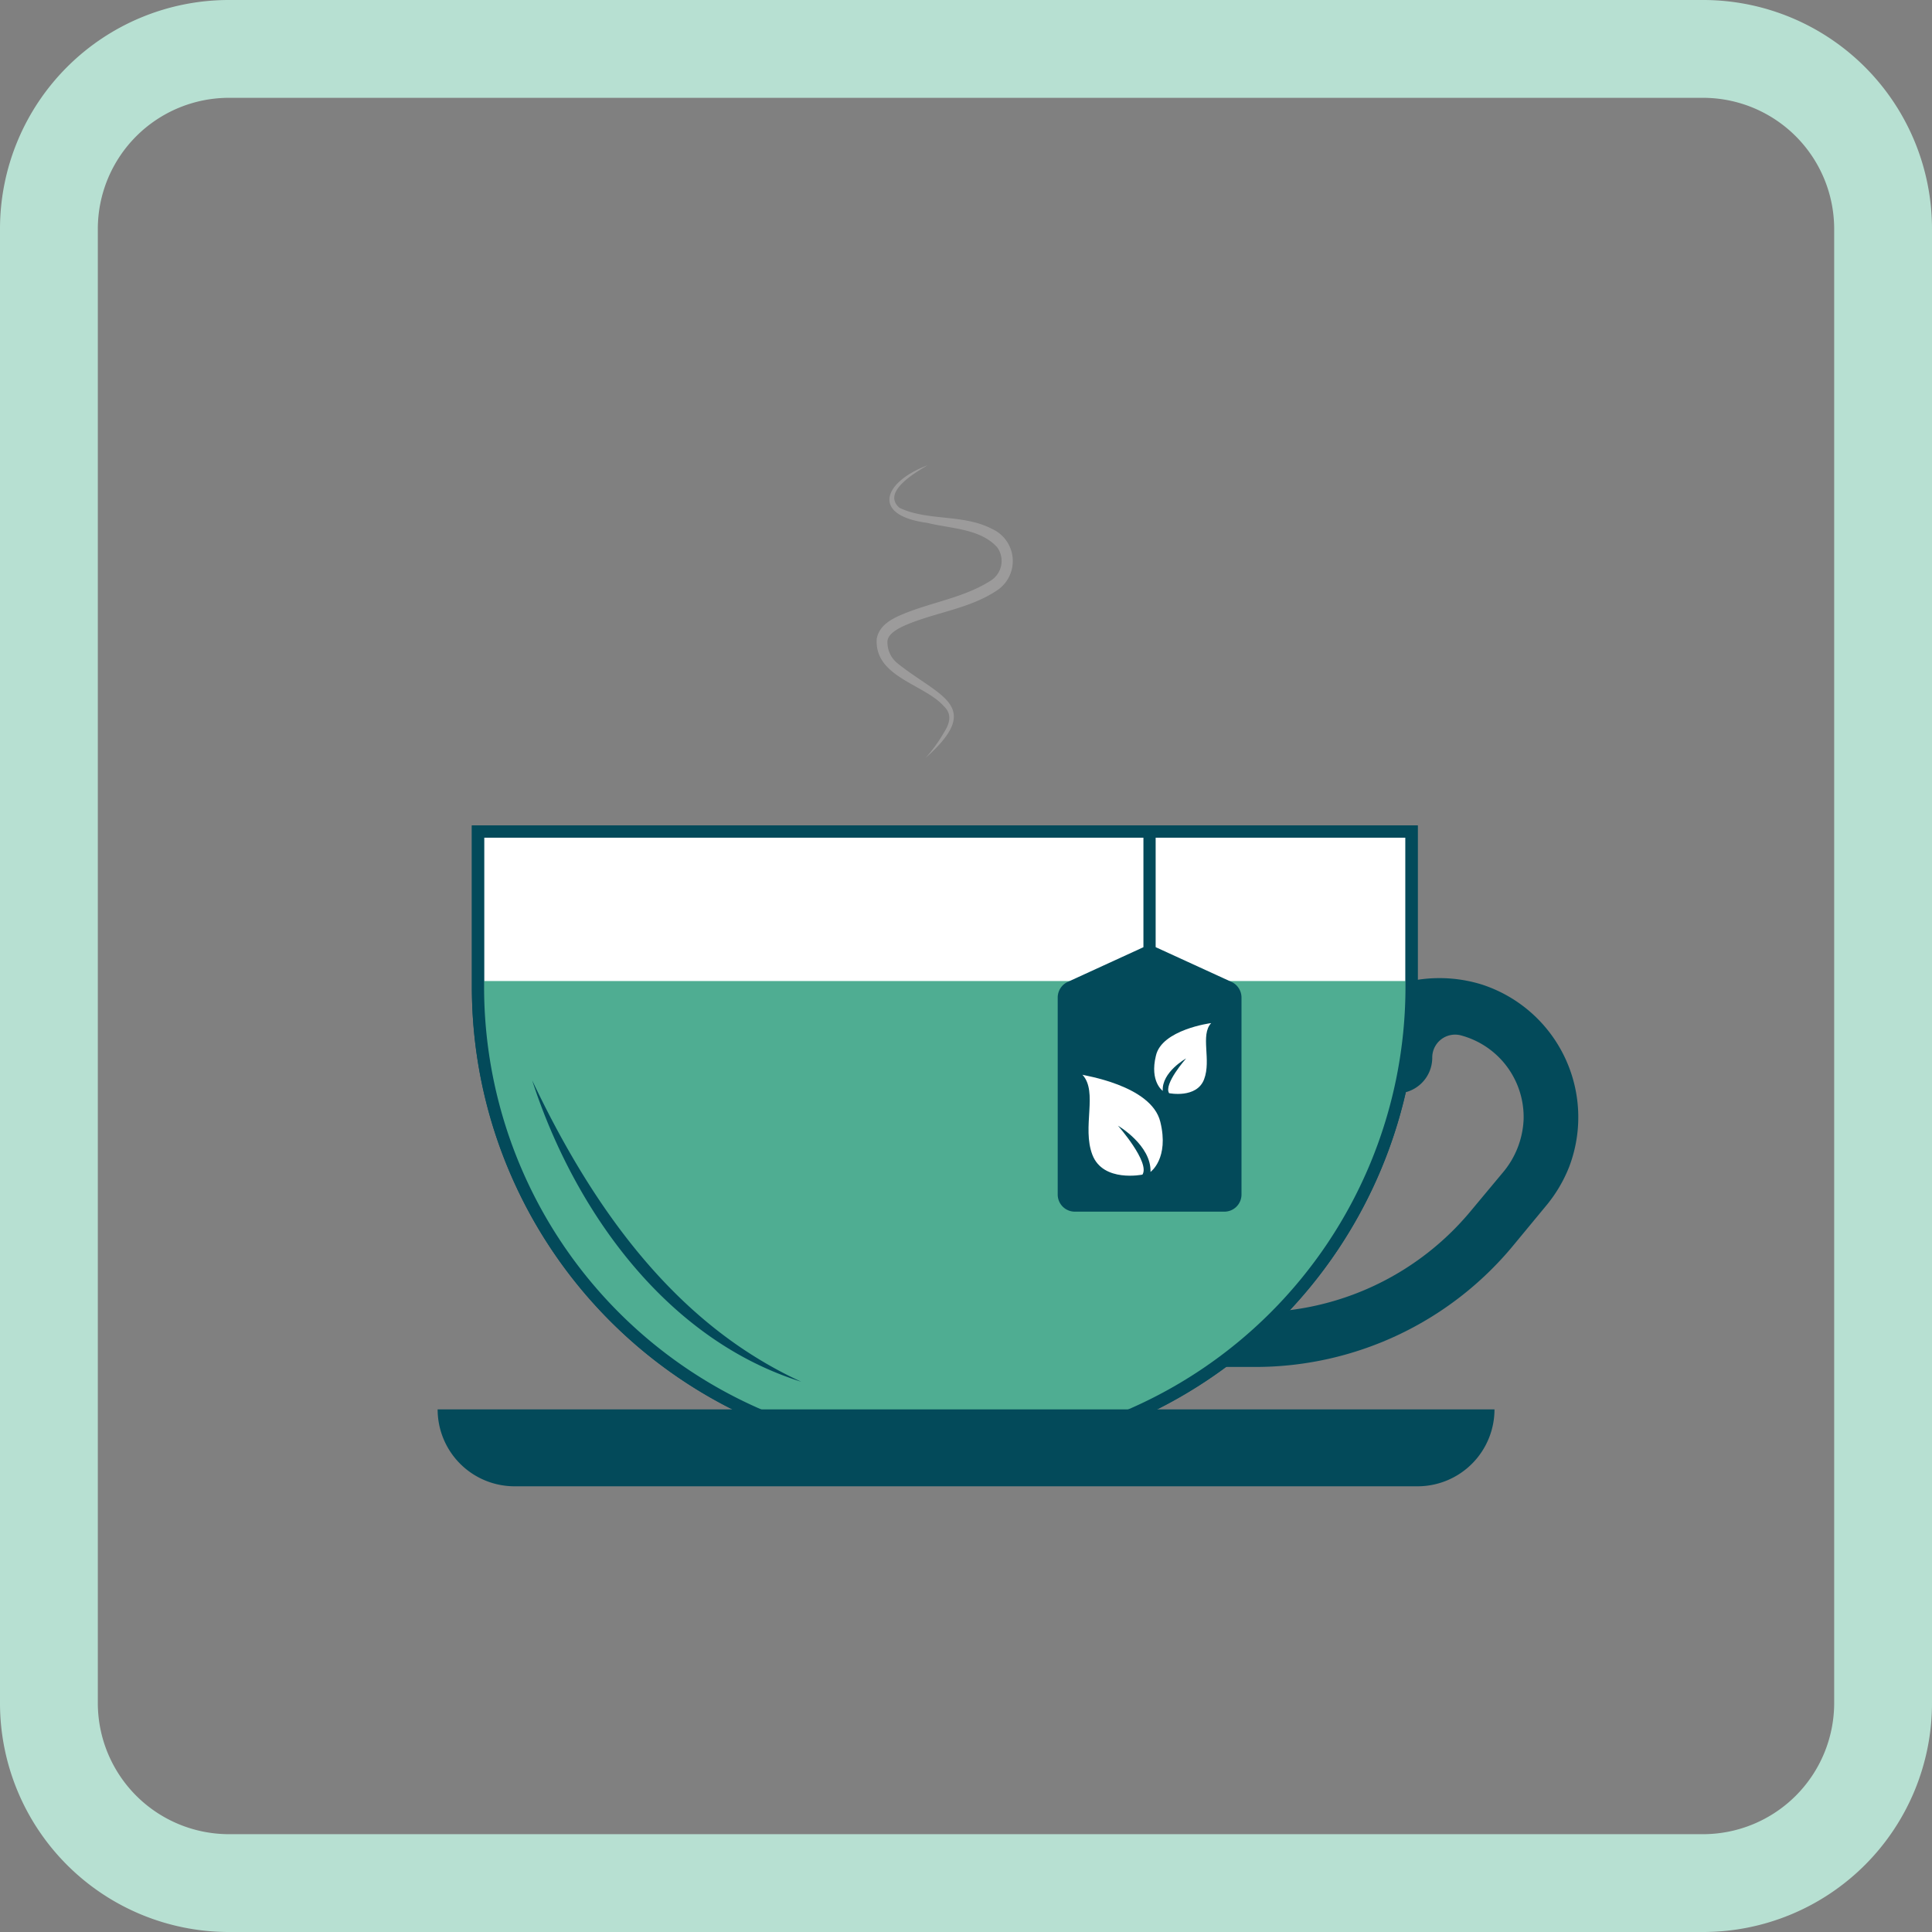
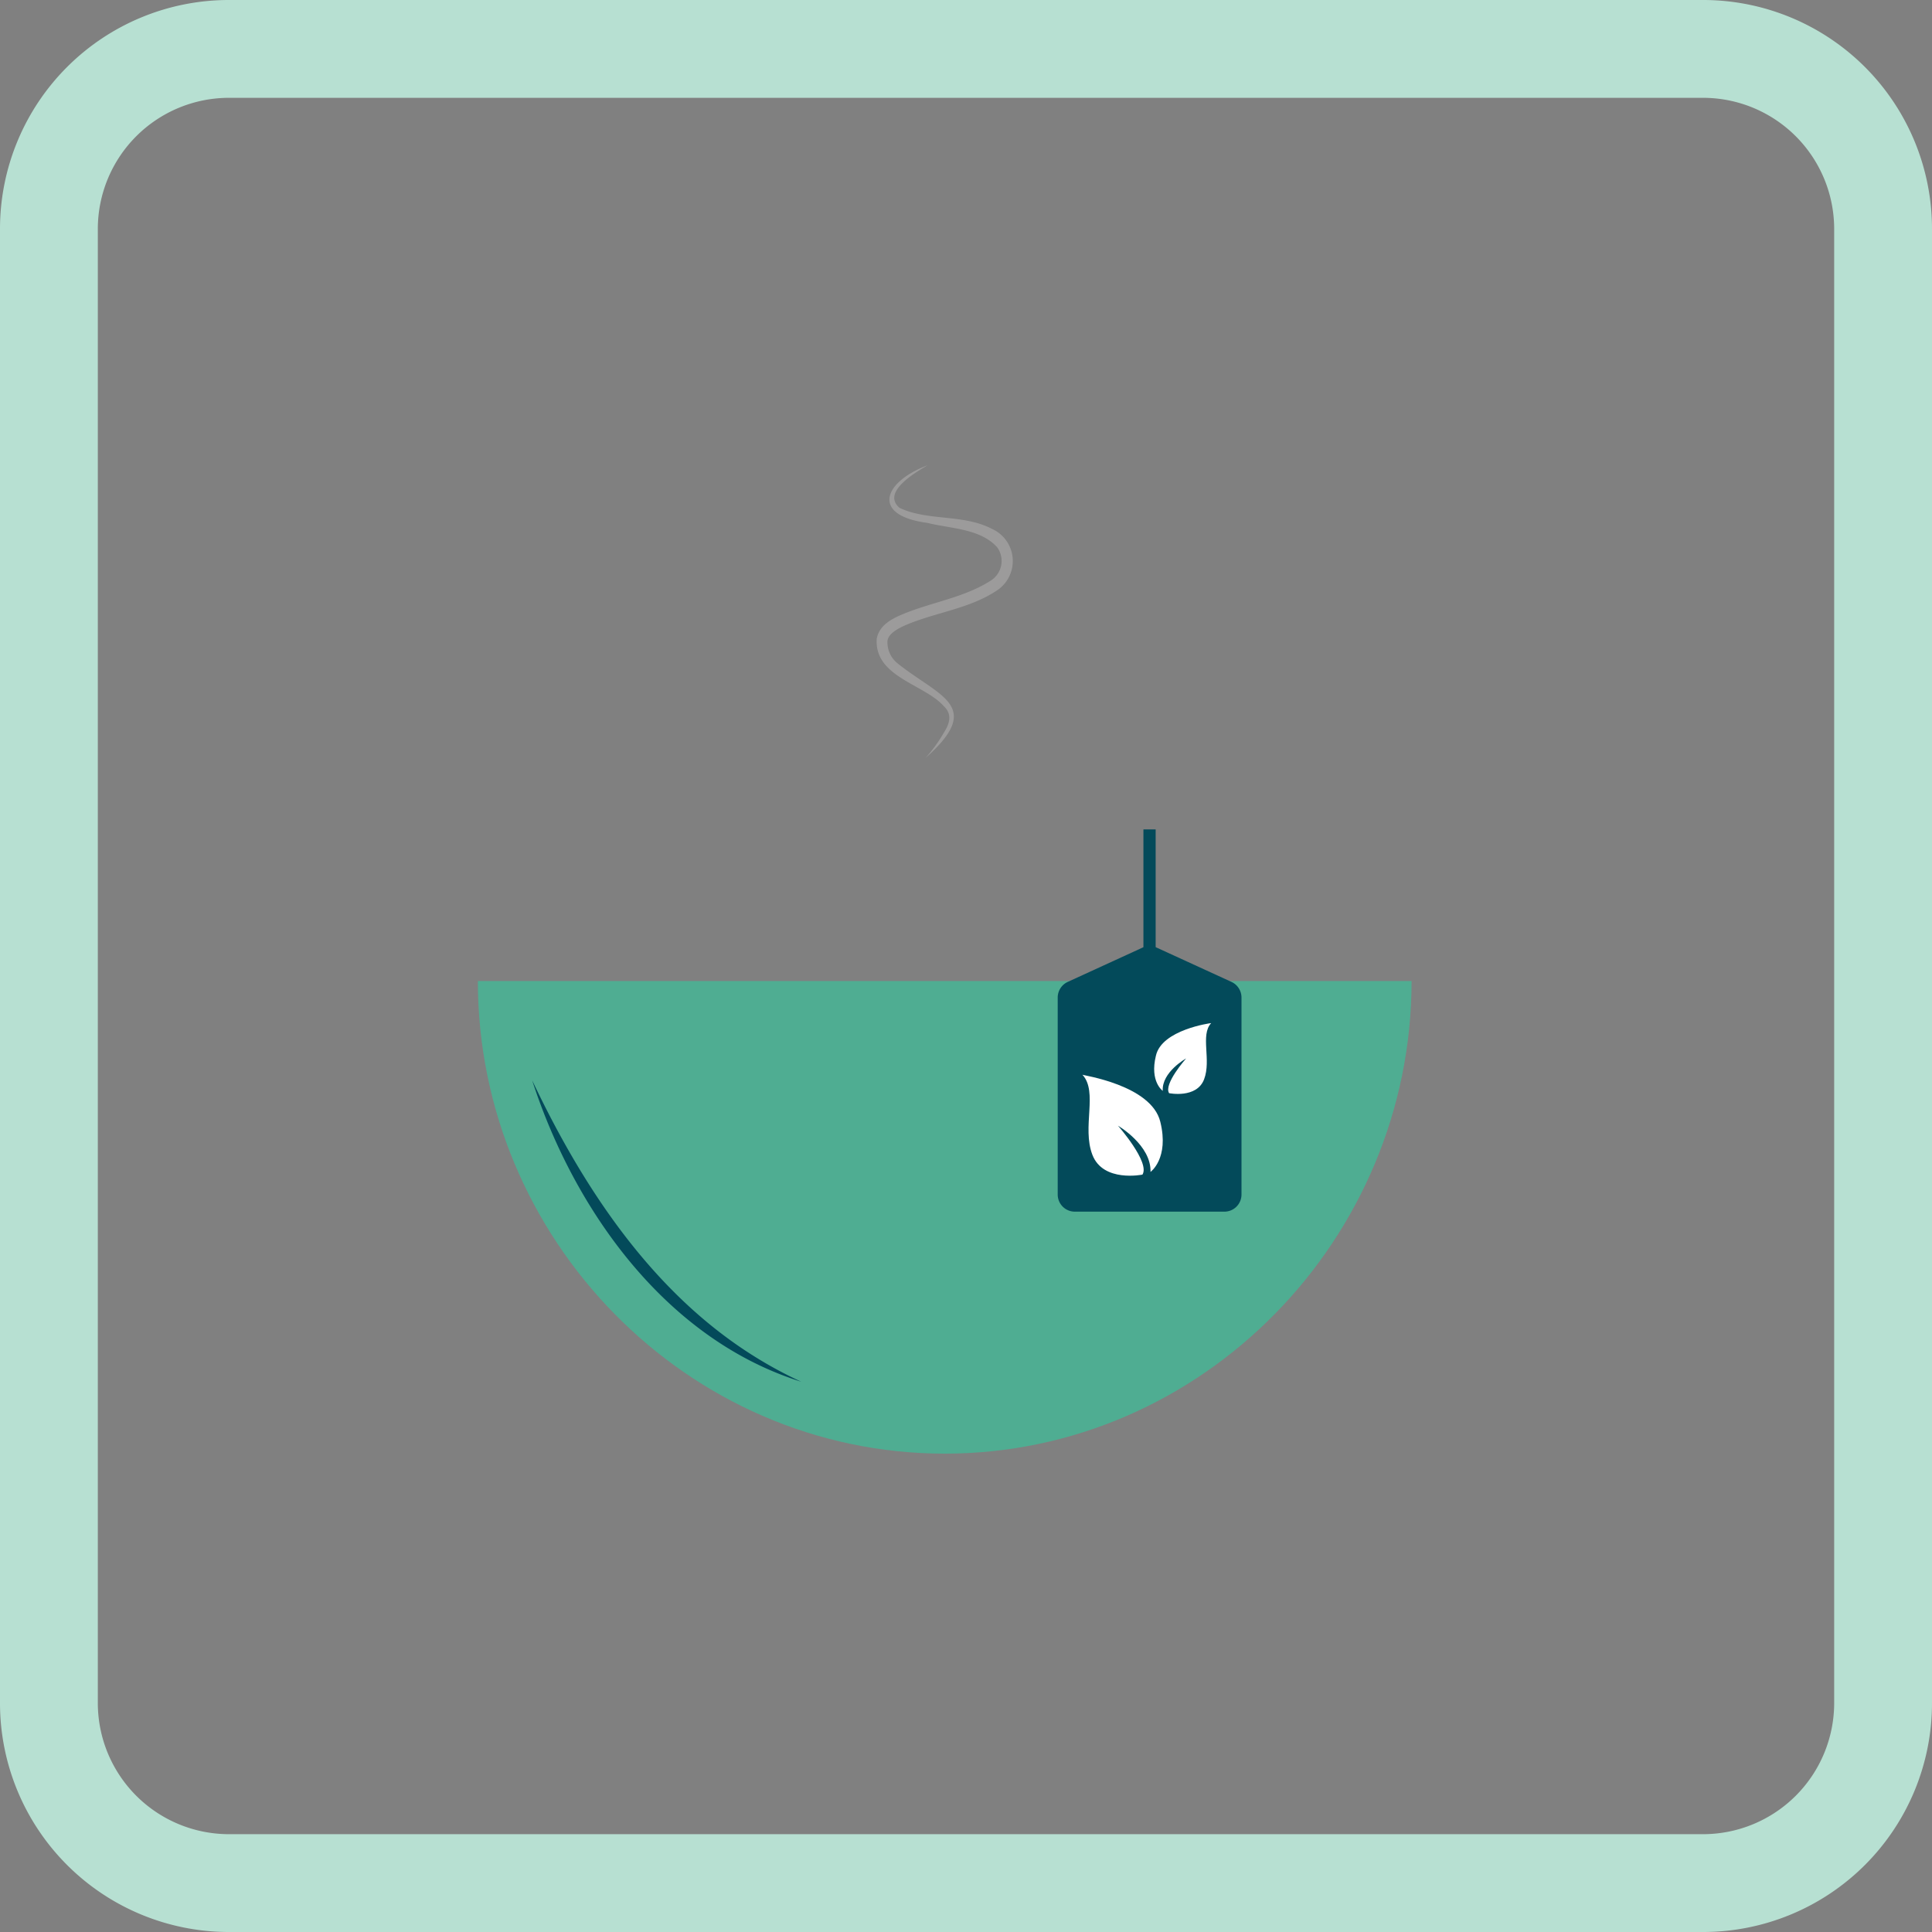
<svg xmlns="http://www.w3.org/2000/svg" viewBox="0 0 158 158">
  <rect x="0" y="0" width="158" height="158" fill="#808080" stroke="none" />
  <defs>
    <style>.cls-1{fill:#b7e0d2;}.cls-2,.cls-6{fill:#fff;}.cls-2,.cls-5{stroke:#034a5a;stroke-miterlimit:10;}.cls-3{fill:#034a5a;}.cls-4{fill:#4fad92;}.cls-5{fill:none;}.cls-7{fill:#9c9b9b;}</style>
  </defs>
  <g id="_9._Чаи" data-name="9. Чаи">
    <path class="cls-1" d="M139.28,8A10.73,10.73,0,0,1,150,18.72V139.28A10.73,10.73,0,0,1,139.28,150H18.72A10.73,10.73,0,0,1,8,139.28V18.72A10.73,10.73,0,0,1,18.72,8H139.28m0-8H18.72A18.72,18.72,0,0,0,0,18.72V139.28A18.72,18.72,0,0,0,18.72,158H139.28A18.72,18.72,0,0,0,158,139.28V18.72A18.72,18.72,0,0,0,139.28,0Z" />
-     <path class="cls-2" d="M39.09,68V80.71a38.17,38.17,0,0,0,38.17,38.17h0a38.18,38.18,0,0,0,38.18-38.17V68Z" />
-     <path class="cls-3" d="M121.17,80.51a11.72,11.72,0,0,0-7.6.24l-1.82.66,1.52,4.21.94-.34v4.14a2.92,2.92,0,0,0,2.92-2.92h0a1.87,1.87,0,0,1,2.29-1.84,6.91,6.91,0,0,1,5.18,6.93,7.2,7.2,0,0,1-1.73,4.34L120.31,99a22.93,22.93,0,0,1-17.66,8.32H97.71v4.47h4.94a27.36,27.36,0,0,0,21.11-9.94l2.62-3.17a11.68,11.68,0,0,0,1.93-3.21A11.41,11.41,0,0,0,121.17,80.51Z" />
    <path class="cls-4" d="M39.08,80.23c0,21.08,17.1,38.65,38.18,38.65h0c21.08,0,38.18-17.57,38.18-38.65Z" />
    <path class="cls-3" d="M43.54,88.39C47.7,97.17,53.4,105.8,61.81,111a34.06,34.06,0,0,0,3.72,2c-11.05-3.46-18.55-14-22-24.62Z" />
-     <path class="cls-3" d="M89.72,121H64.34a1.78,1.78,0,0,1-1.78-1.78h0a1.78,1.78,0,0,1,1.78-1.78H89.72a1.78,1.78,0,0,1,1.79,1.78h0A1.79,1.79,0,0,1,89.72,121Z" />
-     <path class="cls-5" d="M39.09,68V80.71a38.17,38.17,0,0,0,38.17,38.17h0a38.18,38.18,0,0,0,38.18-38.17V68Z" />
    <path class="cls-3" d="M100.71,80.3,94.6,77.5a1.41,1.41,0,0,0-1.17,0l-6.11,2.8a1.41,1.41,0,0,0-.82,1.28V97.69a1.4,1.4,0,0,0,1.4,1.4h12.23a1.4,1.4,0,0,0,1.4-1.4V81.58A1.41,1.41,0,0,0,100.71,80.3Z" />
    <path class="cls-6" d="M94.89,91.74c.74,3-.8,4.1-.8,4.1.07-2.19-2.66-3.78-2.66-3.78s2.64,3,2,4c0,0-3.21.66-4.09-1.61s.48-5.16-.82-6.56C88.5,87.94,94.15,88.72,94.89,91.74Z" />
    <path class="cls-6" d="M94.53,86.34c-.52,2.12.56,2.87.56,2.87C95,87.67,97,86.56,97,86.56s-1.86,2.1-1.39,2.84c0,0,2.25.46,2.86-1.13s-.33-3.62.58-4.6C99,83.67,95,84.21,94.53,86.34Z" />
    <line class="cls-5" x1="94.01" y1="67.83" x2="94.01" y2="78.58" />
-     <path class="cls-3" d="M35.79,115.26h86.43a0,0,0,0,1,0,0v0a6.29,6.29,0,0,1-6.29,6.29H42.08a6.29,6.29,0,0,1-6.29-6.29v0A0,0,0,0,1,35.79,115.26Z" />
    <path class="cls-7" d="M75.81,38.08c-1,.59-3.72,2.18-2.25,3.45,2.31,1.1,5.22.49,7.58,1.73a2.88,2.88,0,0,1,.43,5c-2.23,1.51-5,1.81-7.38,2.81-.75.31-1.52.74-1.61,1.32a2.2,2.2,0,0,0,.86,1.89C76.85,57,80.51,57.71,75.68,62a12.47,12.47,0,0,0,1.52-2.1c.46-.72.69-1.48,0-2.13-1.58-1.82-5.71-2.39-5.5-5.53.2-1.11,1.23-1.63,2.1-2,2.4-1,5-1.35,7.18-2.73a1.9,1.9,0,0,0,.57-2.75c-1.38-1.54-3.8-1.52-5.72-2-4.6-.61-3.62-3.32,0-4.7Z" />
  </g>
</svg>